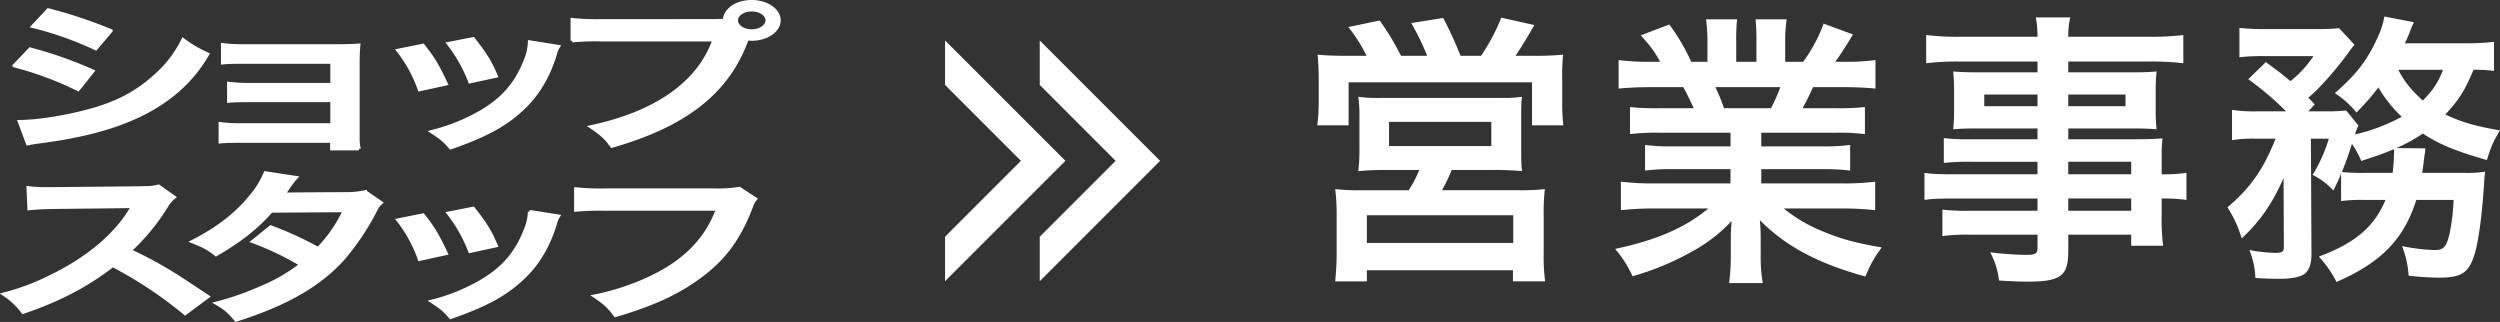
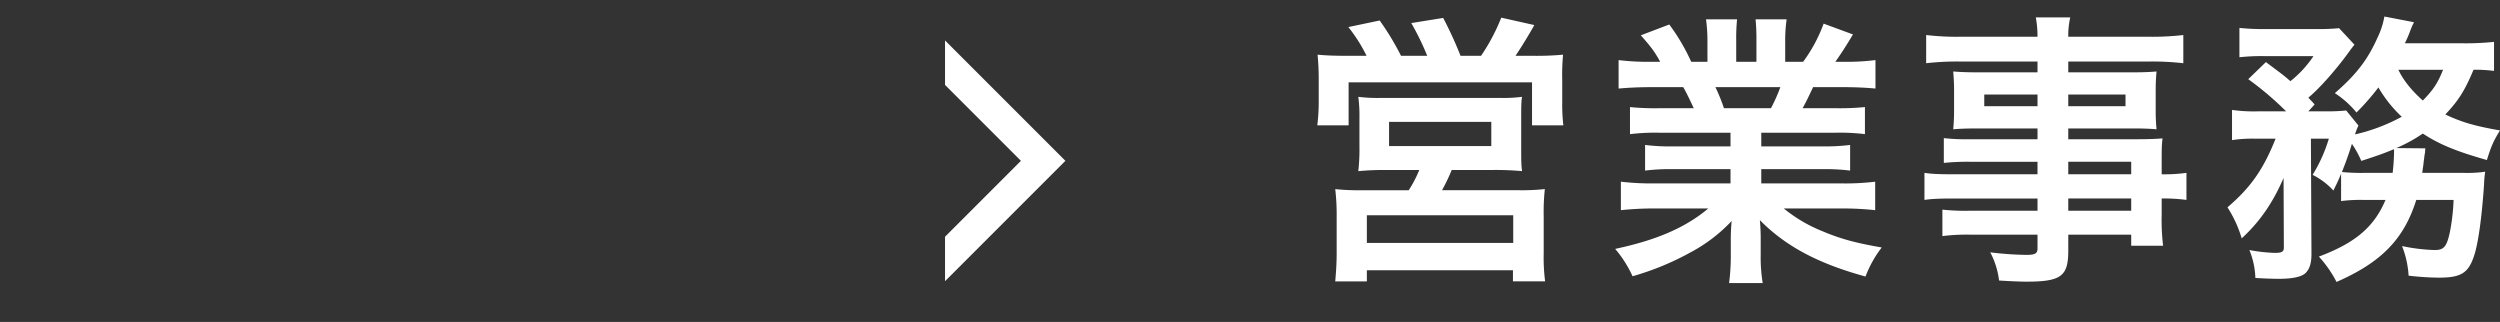
<svg xmlns="http://www.w3.org/2000/svg" width="1106.107" height="142.427" viewBox="0 0 1106.107 142.427">
  <rect x="0" y="0" width="1106.107" height="142.427" fill="#333333" stroke="none" />
  <g id="グループ_11636" data-name="グループ 11636" transform="translate(-506.744 -1196.831)">
-     <path id="パス_16740" data-name="パス 16740" d="M21.4-95.581A149.266,149.266,0,0,1,49.245-85.7l6.675-7.88a207.362,207.362,0,0,0-27.743-9.241Zm-8.24,17.408A146.18,146.18,0,0,1,41.422-67.642l6.467-8.1A180.076,180.076,0,0,0,20.145-85.48ZM19.1-43.644c2.086-.43,3.546-.645,7.3-1.146,25.658-3.51,43.388-9.886,56.634-20.345A63.328,63.328,0,0,0,98.682-83.259a53.606,53.606,0,0,1-10.847-6.376A50.505,50.505,0,0,1,75.736-73.8c-8.344,7.665-17.209,12.322-30.142,15.76-10.847,2.866-22.216,4.585-30.142,4.656ZM153.648-44.79v3.367h11.994a24.776,24.776,0,0,1-.417-5.444v-32.81c0-3.152.1-4.943.313-7.522-3.025.215-5.945.287-9.7.287H114.744a68.807,68.807,0,0,1-9.387-.5v7.952c2.712-.215,4.276-.287,9.387-.287h39.008v9.958h-36.3a67.8,67.8,0,0,1-9.387-.5v7.809c2.607-.215,4.172-.287,9.387-.287h36.3v10.817H113.7a68.81,68.81,0,0,1-9.387-.5V-44.5c2.607-.215,4.172-.287,9.387-.287Zm29.308-40.117a59.988,59.988,0,0,1,9.491,17.336l11.786-2.579c-3.755-8.023-5.841-11.462-10.221-16.978Zm22.32-3.009a66.388,66.388,0,0,1,9.491,16.835l11.577-2.507c-2.607-6.232-4.589-9.385-10.117-16.477Zm35.879-.716a22.744,22.744,0,0,1-1.877,8.238C234.792-68.932,227.8-61.625,215.6-55.536a81.13,81.13,0,0,1-17.731,6.591c4.381,2.866,5.632,3.94,8.344,7.092,15.436-5.373,24.093-10.029,31.811-17.265,6.675-6.232,11.369-14.113,14.393-23.855a11.718,11.718,0,0,1,1.46-3.654Zm32.228-9.385a103.622,103.622,0,0,1-13.35-.5v9.313a109.031,109.031,0,0,1,13.142-.43H322.82c-6.675,19.056-25.553,32.38-54.444,38.541,4.693,3.152,6.467,4.8,9.178,8.525,32.958-9.456,51.419-24.07,59.868-47.5.73.072,1.356.143,1.982.143,6.675,0,12.1-3.725,12.1-8.31,0-4.513-5.423-8.238-12.1-8.238s-11.89,3.654-11.994,8.31c-1.773.072-3.025.143-6.154.143Zm66.021-4.871c3.859,0,6.884,2.077,6.884,4.656S343.263-93.5,339.4-93.5c-3.755,0-6.779-2.149-6.779-4.728S335.649-102.888,339.4-102.888ZM98.786,24.026c-12.62-8.382-12.62-8.382-15.228-9.958a168.2,168.2,0,0,0-19.3-10.387A93.587,93.587,0,0,0,80.534-16.091a13.971,13.971,0,0,1,3.338-3.868L76.988-24.83c-2.607.645-3.442.716-9.283.788l-36.713.358h-2.5a66.1,66.1,0,0,1-9.178-.43l.417,9.17c3.546-.358,6.362-.5,11.369-.573,32.854-.358,32.854-.358,34.523-.43l-1.147,1.863C57.693-2.909,45.177,7.478,29.428,15.072a102.908,102.908,0,0,1-20.86,7.88A32.3,32.3,0,0,1,17.016,30.9c15.958-5.373,27.952-11.677,39.738-20.7a187.335,187.335,0,0,1,32.02,21.276Zm69.672-46.35a39.081,39.081,0,0,1-9.178.86c-25.449.143-25.449.143-27.118.287a33.386,33.386,0,0,0,2.5-3.439,36.426,36.426,0,0,1,3.129-4.012L124.235-30.7a37.658,37.658,0,0,1-6.049,9.958C111.824-12.724,103.48-6.2,92.007-.33,97.431,1.819,99,2.75,102.437,5.4,112.971-.689,120.376-6.491,126.843-13.87l32.437-.215A62.457,62.457,0,0,1,147.6,2.822a151.335,151.335,0,0,0-20.964-9.6L118.708-.4A129.237,129.237,0,0,1,140.089,9.842a75.57,75.57,0,0,1-17.1,9.958,128.094,128.094,0,0,1-20.338,7.164c3.963,2.292,5.319,3.51,8.657,7.379,22.216-7.02,36.922-15.474,47.56-27.366a108.634,108.634,0,0,0,13.35-19.7c1.669-3.3,1.877-3.582,3.233-4.8Zm14.5,12.465a59.988,59.988,0,0,1,9.491,17.336L204.233,4.9c-3.755-8.023-5.841-11.462-10.221-16.978Zm22.32-3.009a66.388,66.388,0,0,1,9.491,16.835l11.577-2.507c-2.607-6.232-4.589-9.385-10.117-16.477Zm35.879-.716a22.745,22.745,0,0,1-1.877,8.238C234.792,6.117,227.8,13.424,215.6,19.513A81.131,81.131,0,0,1,197.87,26.1c4.381,2.865,5.632,3.94,8.344,7.092,15.436-5.373,24.093-10.029,31.811-17.265C244.7,9.7,249.394,1.819,252.419-7.924a11.718,11.718,0,0,1,1.46-3.654ZM333.98-23.827a54.889,54.889,0,0,1-11.16.716H274.947a106.541,106.541,0,0,1-13.35-.5V-14.3a120.185,120.185,0,0,1,13.142-.43h49.646c-5.111,13.9-15.332,24-31.6,31.234a106.188,106.188,0,0,1-22.841,7.307c4.9,3.3,6.258,4.656,9.178,8.525,17.418-5.158,28.578-10.387,38.8-18.268C327.931,6.332,334.085-2.265,339.3-15.947a9.052,9.052,0,0,1,1.773-3.224Z" transform="translate(499.897 1304.051)" fill="#fff" stroke="#fff" stroke-width="1.5" />
    <path id="パス_16816" data-name="パス 16816" d="M22.176-89.46c-5.67,0-9.2-.126-13.356-.5a113.006,113.006,0,0,1,.5,11.466v9.954a82.239,82.239,0,0,1-.63,9.828h13.86V-77.742H103.7v19.026h13.86a79.478,79.478,0,0,1-.5-9.954V-78.75a94.755,94.755,0,0,1,.378-11.214,127.7,127.7,0,0,1-13.482.5H96.39c2.394-3.528,6.174-9.7,8.316-13.608L90.09-106.344A86.265,86.265,0,0,1,81.144-89.46H72.072a167.312,167.312,0,0,0-7.686-16.758L50.274-103.95A116.273,116.273,0,0,1,57.33-89.46H45.738a117.3,117.3,0,0,0-9.45-15.624l-13.86,2.9A67.852,67.852,0,0,1,30.492-89.46ZM53.8-38.934a50.689,50.689,0,0,1-4.662,8.946H28.35a95.918,95.918,0,0,1-11.718-.5,96.105,96.105,0,0,1,.63,11.97v16.38c0,4.284-.252,8.19-.63,12.474H30.618V5.418H95.256v4.914h14.238a81.947,81.947,0,0,1-.63-12.348V-18.4a95.021,95.021,0,0,1,.5-12.1,94.019,94.019,0,0,1-11.97.5H63.882a83.025,83.025,0,0,0,4.284-8.946H86.058a130.135,130.135,0,0,1,13.23.5c-.378-2.9-.378-4.662-.378-11.34V-61.362c0-5.04,0-7.938.378-9.954a65.05,65.05,0,0,1-9.2.5H36.414a69.681,69.681,0,0,1-9.576-.5,64.07,64.07,0,0,1,.5,9.576v11.97a87.9,87.9,0,0,1-.5,11.34,116.627,116.627,0,0,1,13.23-.5ZM40.446-60.228H85.68v10.71H40.446ZM30.618-18.9H95.382V-6.678H30.618Zm160.9-36.54v6.048H166.572a89.472,89.472,0,0,1-12.852-.63v11.34a90.548,90.548,0,0,1,12.852-.63H191.52v6.3H158.13a116.959,116.959,0,0,1-15.12-.756v12.6a138.5,138.5,0,0,1,15.246-.756h23.436c-10.08,8.442-22.806,13.986-41.2,17.892a51.571,51.571,0,0,1,7.686,12.1A121.9,121.9,0,0,0,173.88-2.52a70.078,70.078,0,0,0,18.144-13.86,84.835,84.835,0,0,0-.378,8.568v6.048a94.04,94.04,0,0,1-.756,12.852h14.868a71.687,71.687,0,0,1-.882-12.726V-7.812a86.246,86.246,0,0,0-.378-8.946C215.838-5.292,230.076,2.394,251.244,8.19a49.9,49.9,0,0,1,7.182-12.852c-11.592-2.016-18.144-3.78-26.208-7.182a65.41,65.41,0,0,1-17.136-10.08h25.326a136.115,136.115,0,0,1,15.12.756v-12.6a111.29,111.29,0,0,1-15.246.756H205.128v-6.3h26.334a92.494,92.494,0,0,1,12.978.63v-11.34a91.405,91.405,0,0,1-12.978.63H205.128V-55.44h32.886a92.493,92.493,0,0,1,12.978.63V-66.78a115.87,115.87,0,0,1-12.978.5H223.4c1.764-3.15,2.268-4.284,4.662-9.324h12.6c6.174,0,11.088.252,14.994.63v-12.6a102.168,102.168,0,0,1-14.238.756h-3.528c2.772-3.906,4.788-7.056,7.812-12.1L232.722-103.7a67.232,67.232,0,0,1-9.072,16.884h-7.938V-95.76a66.154,66.154,0,0,1,.63-9.828H202.608a89.74,89.74,0,0,1,.378,9.324v9.45H194.04v-9.45a84.856,84.856,0,0,1,.378-9.324H180.684a70.079,70.079,0,0,1,.63,9.828v8.946h-7.182a89.082,89.082,0,0,0-9.7-16.506l-12.6,4.788c4.662,5.292,6.174,7.308,8.568,11.718h-4.032A106.772,106.772,0,0,1,142-87.57v12.6c4.032-.378,8.82-.63,14.994-.63H170.6c1.386,2.394,2.772,5.292,4.662,9.324H160.02a114.441,114.441,0,0,1-12.978-.5v11.97a93.592,93.592,0,0,1,12.978-.63Zm-2.9-10.836a80.428,80.428,0,0,0-3.78-9.324H213.57a73.486,73.486,0,0,1-4.158,9.324ZM327.348-37.044H290.934c-7.182,0-10.332-.126-13.608-.63V-25.7c3.276-.5,6.678-.63,13.86-.63h36.162v5.418H297.234a91.512,91.512,0,0,1-11.97-.5V-9.7a85.884,85.884,0,0,1,12.474-.63h29.61v6.048c0,2.268-1.008,2.9-4.914,2.9a142.889,142.889,0,0,1-16-1.134,35.862,35.862,0,0,1,3.906,12.474c4.032.252,9.072.5,12.1.5,15.372,0,18.522-2.394,18.522-13.734v-7.056H368.8v4.914h14.112a94.735,94.735,0,0,1-.63-13.608v-7.308a74.861,74.861,0,0,1,10.962.63v-11.97a71.187,71.187,0,0,1-10.962.63v-4.41c0-6.552,0-8.316.378-11.466-3.528.252-6.048.378-13.482.378H340.956V-57.33h28.98c4.032,0,7.308.126,10.08.378a79.625,79.625,0,0,1-.378-8.442V-73.71a85.777,85.777,0,0,1,.378-8.82c-3.024.252-5.8.378-10.584.378H340.956V-86.94h36.162a121.5,121.5,0,0,1,14.742.756V-98.658a118.19,118.19,0,0,1-15.5.756H340.956a35.6,35.6,0,0,1,.882-8.568H326.592a46.558,46.558,0,0,1,.756,8.568H293.58a116.876,116.876,0,0,1-15.5-.756v12.474a121.5,121.5,0,0,1,14.742-.756h34.524v4.788H300.762c-4.788,0-7.434-.126-10.71-.378.252,3.024.378,5.292.378,8.82v8.316c0,3.15-.126,5.8-.378,8.442,2.9-.252,6.048-.378,10.584-.378h26.712v4.788h-29.61a94.3,94.3,0,0,1-11.844-.5v10.962a104.653,104.653,0,0,1,11.592-.5h29.862Zm13.608,0v-5.544H368.8v5.544Zm0,10.71H368.8v5.418H340.956Zm-13.608-45.99v5.166H303.786v-5.166Zm13.608,0h25.326v5.166H340.956ZM481.32-25.7C476.28-13.734,467.964-6.678,451.836-.63a51.313,51.313,0,0,1,7.812,11.214C479.556,1.89,489.51-8.442,494.928-25.7h16.506A90.91,90.91,0,0,1,509.8-11.466c-1.386,6.426-2.646,7.938-6.678,7.938a79.718,79.718,0,0,1-14.49-1.764,42.447,42.447,0,0,1,2.9,13.1,122.644,122.644,0,0,0,13.356.882c9.828,0,13.1-2.016,15.624-9.7,1.764-5.166,3.4-16.632,4.41-31.626a45.255,45.255,0,0,1,.5-5.544,57.422,57.422,0,0,1-9.954.5H497.574c.252-2.268.5-3.15.63-4.914.126-1.134.252-1.386.252-2.016q.189-1.323.378-2.268a7.75,7.75,0,0,1,.126-1.638l-12.852-.126a68.75,68.75,0,0,0,11.718-6.426c7.308,4.788,14.616,7.812,28.35,11.718,1.89-6.048,2.772-8.19,5.8-13.1-10.836-1.89-16.758-3.528-24.192-7.056,5.922-6.3,8.568-10.458,12.474-19.782a63.166,63.166,0,0,1,9.072.5V-95.634A116.176,116.176,0,0,1,515.97-95H489.888c1.008-2.142,1.512-3.276,2.142-4.914a36.778,36.778,0,0,1,1.89-4.41l-13.1-2.52a35.536,35.536,0,0,1-3.15,9.576c-4.284,9.576-9.324,16.128-18.774,24.318a41.644,41.644,0,0,1,9.576,8.568,106,106,0,0,0,9.7-11.088A57.008,57.008,0,0,0,488.5-62.5a80.086,80.086,0,0,1-20.664,7.812,23.045,23.045,0,0,1,1.512-3.906l-5.418-6.678a82.25,82.25,0,0,1-9.2.378h-7.56l2.772-3.024c-1.134-1.386-1.638-1.764-2.772-3.024,4.914-4.032,12.222-12.348,17.64-19.782,1.26-1.764,2.268-3.024,2.772-3.654l-6.8-7.308a92.559,92.559,0,0,1-10.71.378H428.526a98.226,98.226,0,0,1-11.844-.5V-88.83a90.7,90.7,0,0,1,10.836-.5h21.924a47.961,47.961,0,0,1-10.206,11.088c-3.15-2.772-3.78-3.15-10.836-8.442l-7.812,7.56A136.4,136.4,0,0,1,437.346-64.89h-12.6a68.827,68.827,0,0,1-11.34-.63v13.356a59.959,59.959,0,0,1,10.584-.63h8.694C427.266-39.186,421.6-31.122,411.39-22.428a53,53,0,0,1,6.3,13.734c7.938-7.308,13.734-15.624,18.522-26.712l.126,30.114c.126,2.52-.63,3.024-4.032,3.024a72.289,72.289,0,0,1-11.214-1.26A35.6,35.6,0,0,1,423.738,8.82c3.78.252,7.686.378,10.458.378,6.048,0,9.954-.882,11.718-2.52,1.89-1.89,2.646-4.536,2.646-8.442l-.252-51.03h7.938a67.12,67.12,0,0,1-7.182,16,32.161,32.161,0,0,1,9.2,6.93c1.638-3.4,2.142-4.284,3.4-7.434v12.1a66.516,66.516,0,0,1,9.954-.5Zm-8.946-11.97a89.062,89.062,0,0,1-10.332-.378c1.764-4.536,2.772-7.182,4.41-12.474a44.176,44.176,0,0,1,4.158,7.56c6.93-2.268,9.576-3.15,14.364-5.166a2.457,2.457,0,0,1,.126,1.008,86.924,86.924,0,0,1-.63,9.45Zm34.4-45.612c-2.394,6.048-4.41,8.946-8.946,13.608-4.914-4.41-8.442-8.694-10.836-13.608Z" transform="translate(1080.879 1310.987)" fill="#fff" />
    <g id="グループ_11627" data-name="グループ 11627" transform="translate(926.123 1217.768)">
      <g id="グループ_11625" data-name="グループ 11625">
        <path id="パス_534" data-name="パス 534" d="M165.123,261.233l-34.1,34.1v16.115l50.218-50.218-50.218-50.221v16.118Z" transform="translate(-131.021 -211.012)" fill="#fff" stroke="#fff" stroke-miterlimit="10" stroke-width="2.516" />
      </g>
      <g id="グループ_11626" data-name="グループ 11626" transform="translate(41.905)">
-         <path id="パス_534-2" data-name="パス 534" d="M165.123,261.233l-34.1,34.1v16.115l50.218-50.218-50.218-50.221v16.118Z" transform="translate(-131.021 -211.012)" fill="#fff" stroke="#fff" stroke-miterlimit="10" stroke-width="2.516" />
-       </g>
+         </g>
    </g>
  </g>
</svg>